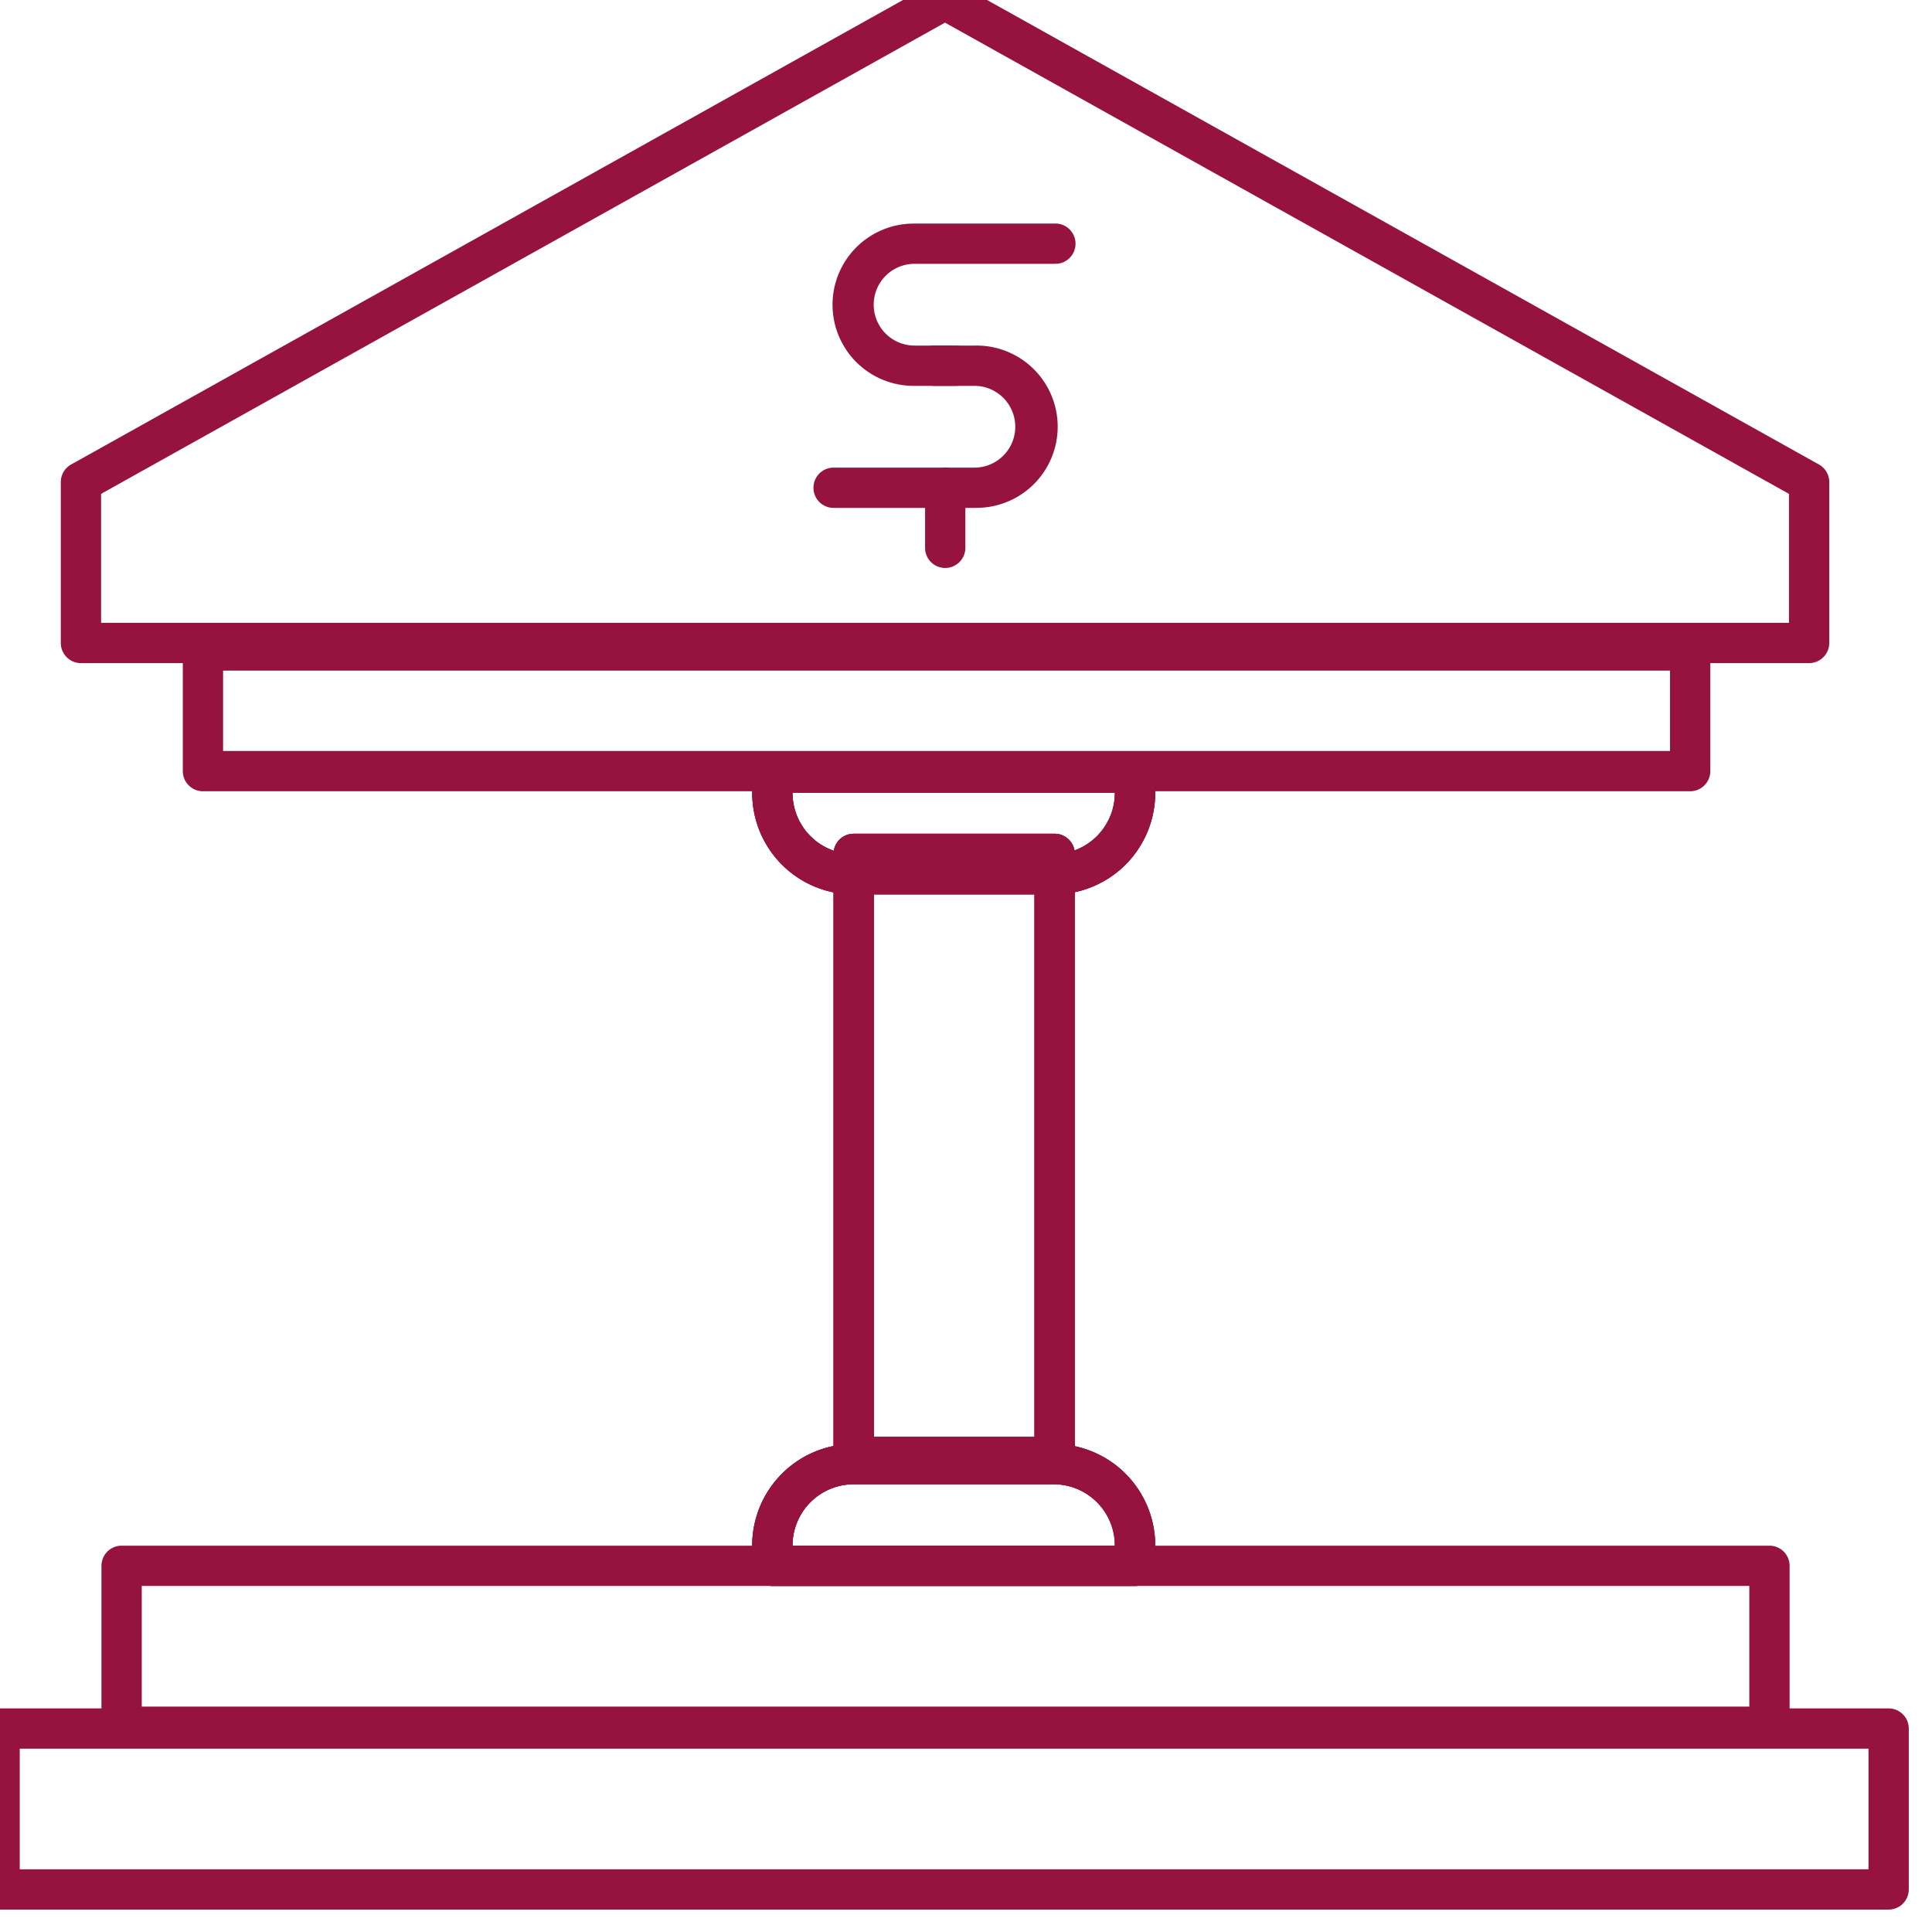
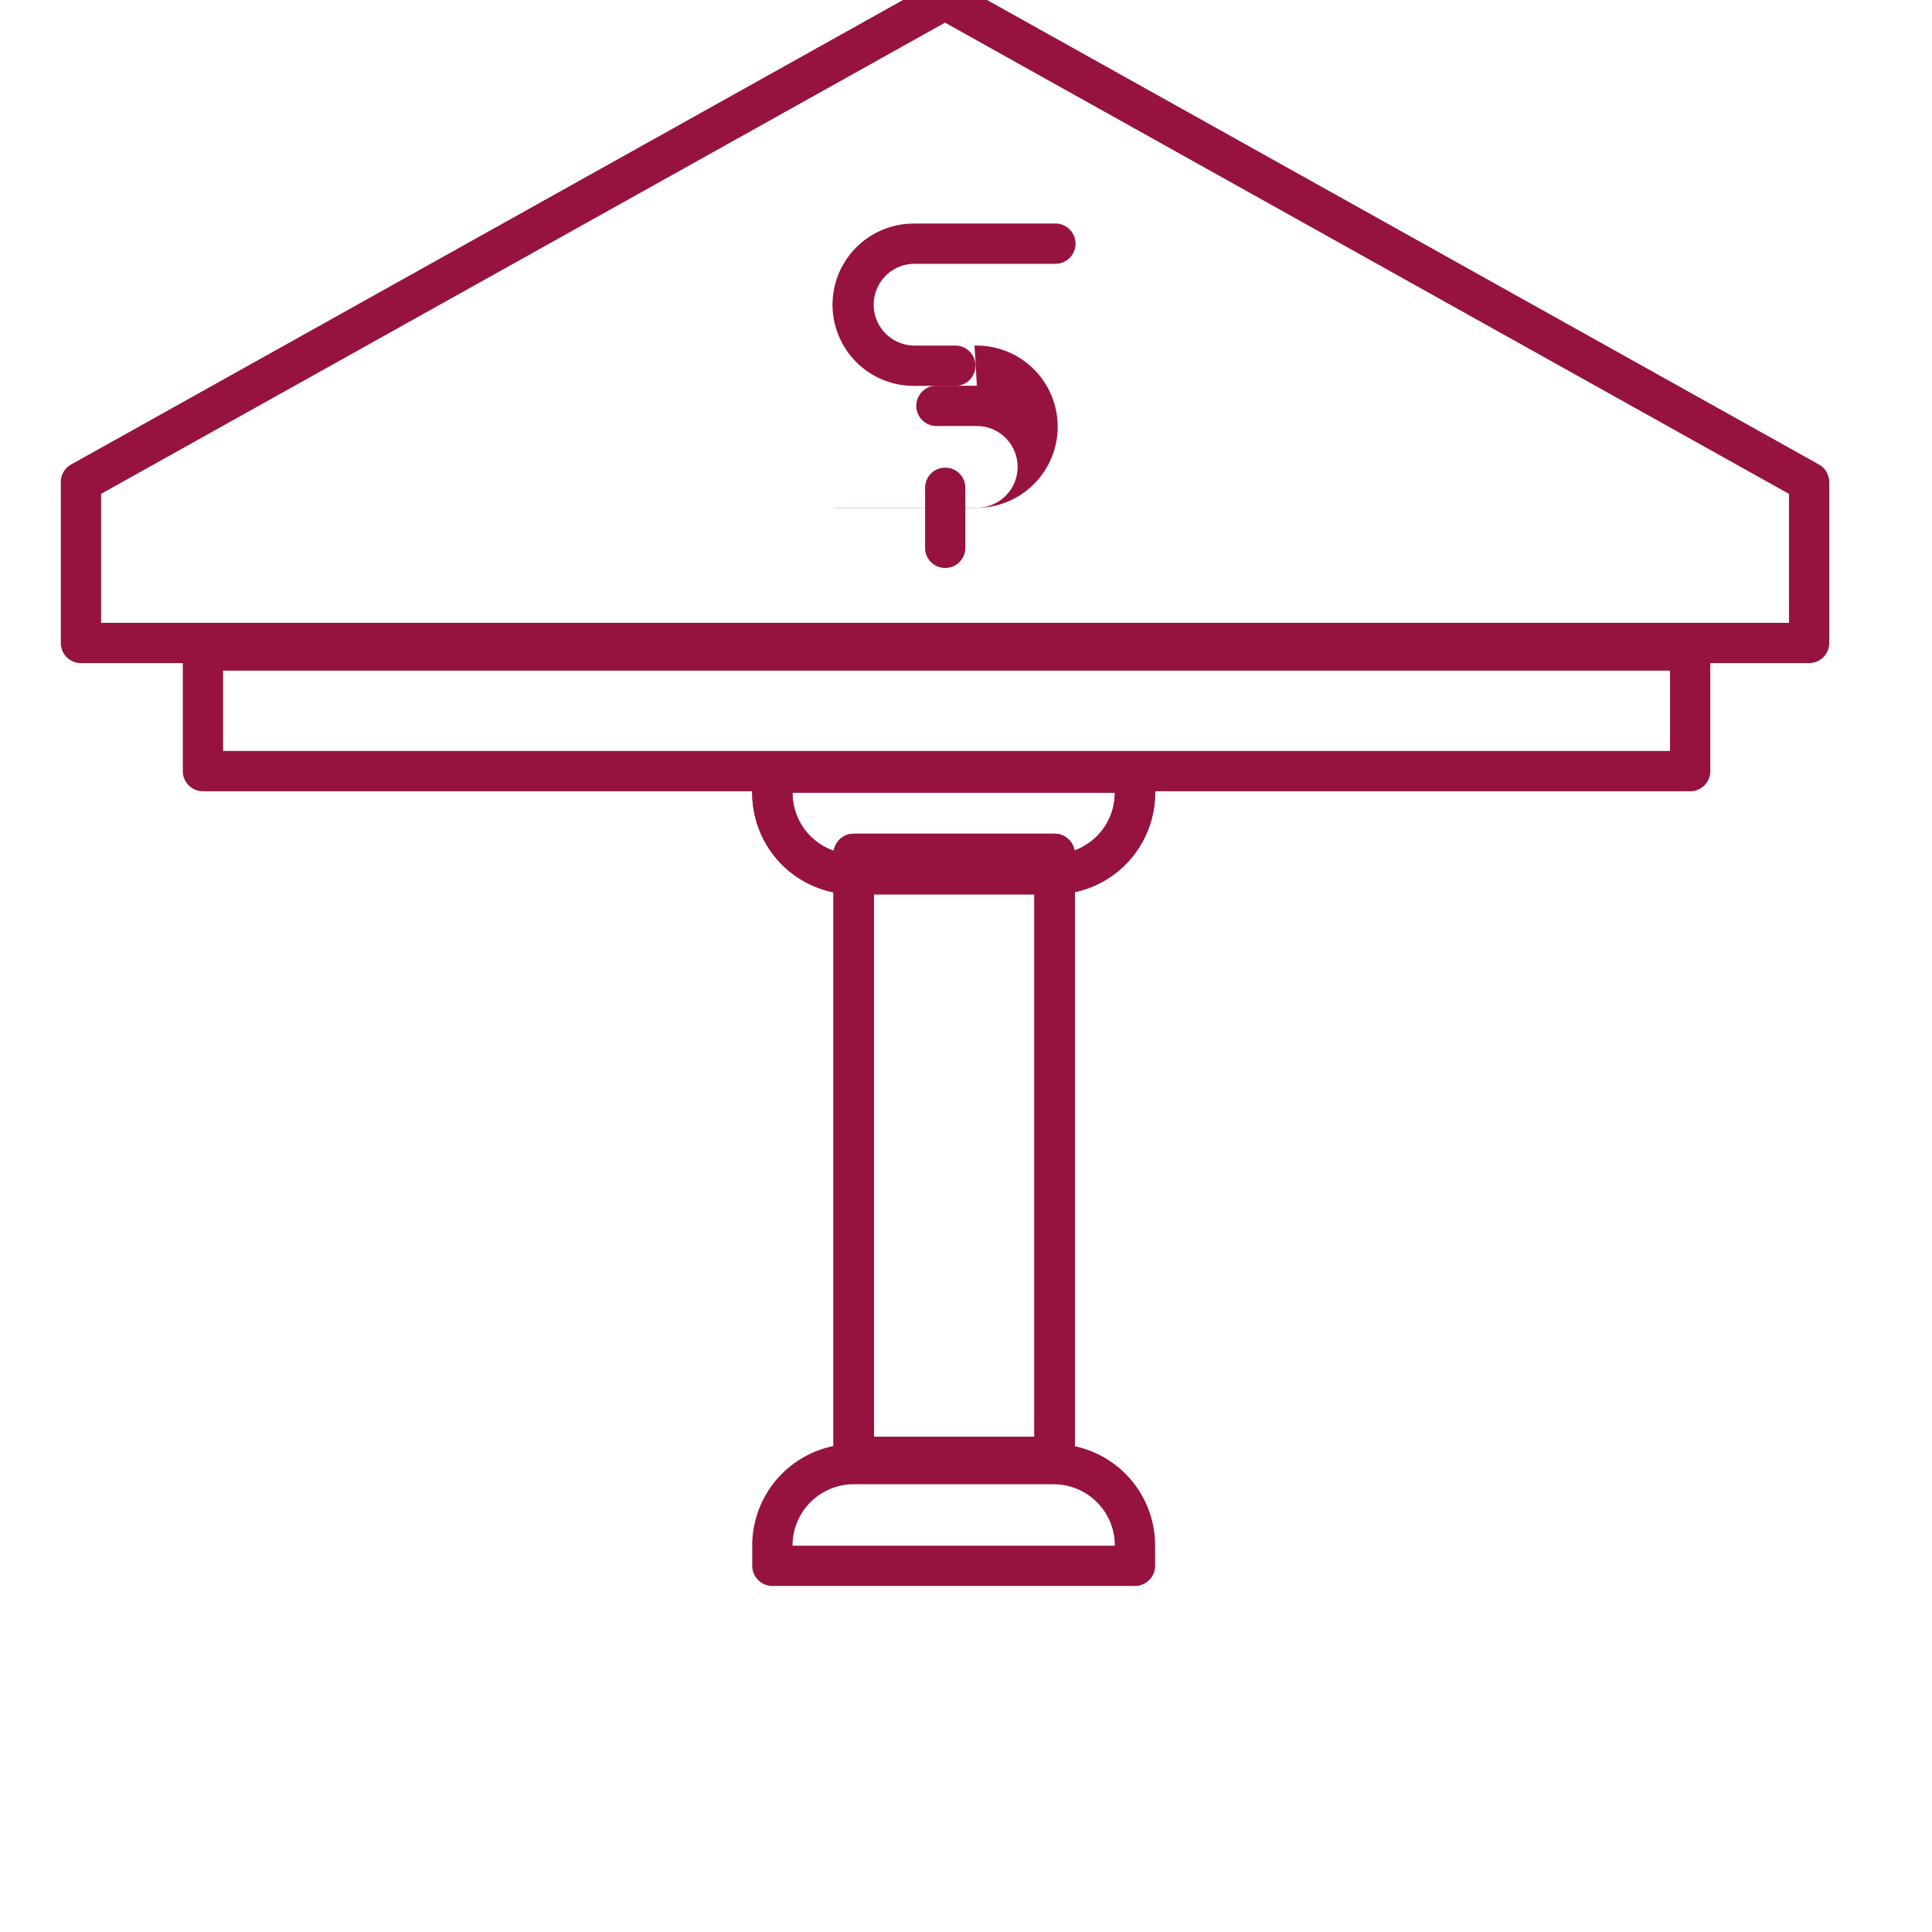
<svg xmlns="http://www.w3.org/2000/svg" width="93" height="93" viewBox="0 0 93 93">
  <g fill="#97133F" fill-rule="nonzero">
-     <path d="M85.176 74.404H5.854a.97.97 0 0 0-.97.97v7.745c0 .535.435.969.97.969h79.322a.97.97 0 0 0 .97-.97v-7.744a.97.97 0 0 0-.97-.97zm-.97 1.939v5.806H6.824v-5.806h77.384z" />
-     <path d="M90.912 82.237H-.02a.97.97 0 0 0-.969.97v7.745c0 .535.434.969.97.969h90.931a.97.97 0 0 0 .97-.97v-7.744a.97.97 0 0 0-.97-.97zm-.969 1.939v5.805H.95v-5.805h88.994zM50.728 69.509h-9.672a4.887 4.887 0 0 0-4.846 4.885v.98c0 .535.434.969.97.969h17.463a.97.97 0 0 0 .97-.97v-.979a4.885 4.885 0 0 0-4.885-4.885zm0 1.938.173.005a2.947 2.947 0 0 1 2.768 2.77l.004.182H38.148v-.01a2.947 2.947 0 0 1 2.918-2.947h9.662z" />
-     <path d="M50.718 69.509h-9.672a4.888 4.888 0 0 0-4.836 4.885v.98c0 .535.434.969.97.969h17.454a.97.97 0 0 0 .969-.97v-.979a4.885 4.885 0 0 0-4.885-4.885zm0 1.938.173.005a2.947 2.947 0 0 1 2.768 2.77l.005.182H38.15v-.01a2.947 2.947 0 0 1 2.91-2.947h9.659z" />
    <path d="M50.718 69.509h-9.672a4.888 4.888 0 0 0-4.836 4.885v.98c0 .535.434.969.97.969h17.454a.97.97 0 0 0 .969-.97v-.979a4.885 4.885 0 0 0-4.885-4.885zm0 1.938.173.005a2.947 2.947 0 0 1 2.768 2.77l.005.182H38.15v-.01a2.947 2.947 0 0 1 2.91-2.947h9.659zM54.634 36.218H37.179a.97.97 0 0 0-.969.97v.979a4.885 4.885 0 0 0 4.885 4.885h9.623a4.885 4.885 0 0 0 4.885-4.885v-.98a.97.97 0 0 0-.97-.969zm-16.485 1.939h15.515v.01a2.947 2.947 0 0 1-2.946 2.947h-9.623l-.173-.005a2.947 2.947 0 0 1-2.768-2.77l-.005-.182z" />
    <path d="M54.634 36.218H37.179a.97.97 0 0 0-.969.97v.979a4.885 4.885 0 0 0 4.885 4.885h9.623a4.885 4.885 0 0 0 4.885-4.885v-.98a.97.97 0 0 0-.97-.969zm-16.485 1.939h15.515v.01a2.947 2.947 0 0 1-2.946 2.947h-9.623l-.173-.005a2.947 2.947 0 0 1-2.768-2.77l-.005-.182z" />
-     <path d="M54.643 36.218H37.18a.97.97 0 0 0-.969.97v.979a4.885 4.885 0 0 0 4.885 4.885h9.633a4.885 4.885 0 0 0 4.884-4.885v-.98a.97.97 0 0 0-.969-.969zM38.15 38.157h15.525v.01a2.947 2.947 0 0 1-2.946 2.947h-9.633l-.173-.005a2.947 2.947 0 0 1-2.768-2.77l-.005-.182z" />
    <path d="M50.767 40.135h-9.672a.97.97 0 0 0-.97.969v29.031c0 .536.435.97.97.97h9.672a.97.97 0 0 0 .969-.97V41.104a.97.97 0 0 0-.97-.97zm-.97 1.938v27.093h-7.733V42.073h7.734z" />
    <path d="M50.767 40.135h-9.672a.97.97 0 0 0-.97.969v29.031c0 .536.435.97.97.97h9.672a.97.97 0 0 0 .969-.97V41.104a.97.97 0 0 0-.97-.97zm-.97 1.938v27.093h-7.733V42.073h7.734z" />
    <path d="M50.767 40.135h-9.672a.97.97 0 0 0-.97.969v29.031c0 .536.435.97.97.97h9.672a.97.97 0 0 0 .969-.97V41.104a.97.97 0 0 0-.97-.97zm-.97 1.938v27.093h-7.733V42.073h7.734zM81.358 30.343H9.77a.97.97 0 0 0-.97.97v5.806c0 .535.434.97.97.97h71.588a.97.97 0 0 0 .97-.97v-5.806a.97.97 0 0 0-.97-.97zm-.969 1.939v3.867h-69.65v-3.867h69.65z" />
    <path d="M45.018-.866 3.424 22.359a.97.97 0 0 0-.497.846v7.745c0 .536.434.97.969.97h83.189a.97.97 0 0 0 .969-.97v-7.745a.97.97 0 0 0-.497-.846L45.963-.866a.969.969 0 0 0-.945 0zm.472 1.956 40.626 22.684v6.206H4.866v-6.207L45.49 1.09z" />
    <path d="M50.806 10.76a.97.97 0 0 1 .113 1.933l-.113.006h-6.774a1.968 1.968 0 0 0-.147 3.931l.147.005h1.958a.97.97 0 0 1 .113 1.933l-.113.006h-1.958a3.906 3.906 0 0 1-.195-7.809l.195-.004h6.774z" />
-     <path d="M46.91 16.635a3.906 3.906 0 0 1 .195 7.81l-.195.004h-6.794a.97.97 0 0 1-.113-1.932l.113-.007h6.794a1.968 1.968 0 0 0 .147-3.93l-.147-.006h-1.958a.97.97 0 0 1-.113-1.932l.113-.007h1.958z" />
+     <path d="M46.91 16.635a3.906 3.906 0 0 1 .195 7.81l-.195.004h-6.794l.113-.007h6.794a1.968 1.968 0 0 0 .147-3.93l-.147-.006h-1.958a.97.97 0 0 1-.113-1.932l.113-.007h1.958z" />
    <path d="M45.5 22.51a.97.97 0 0 1 .963.856l.006.114v2.908a.97.97 0 0 1-1.931.113l-.007-.113V23.48a.97.97 0 0 1 .97-.97z" />
  </g>
</svg>